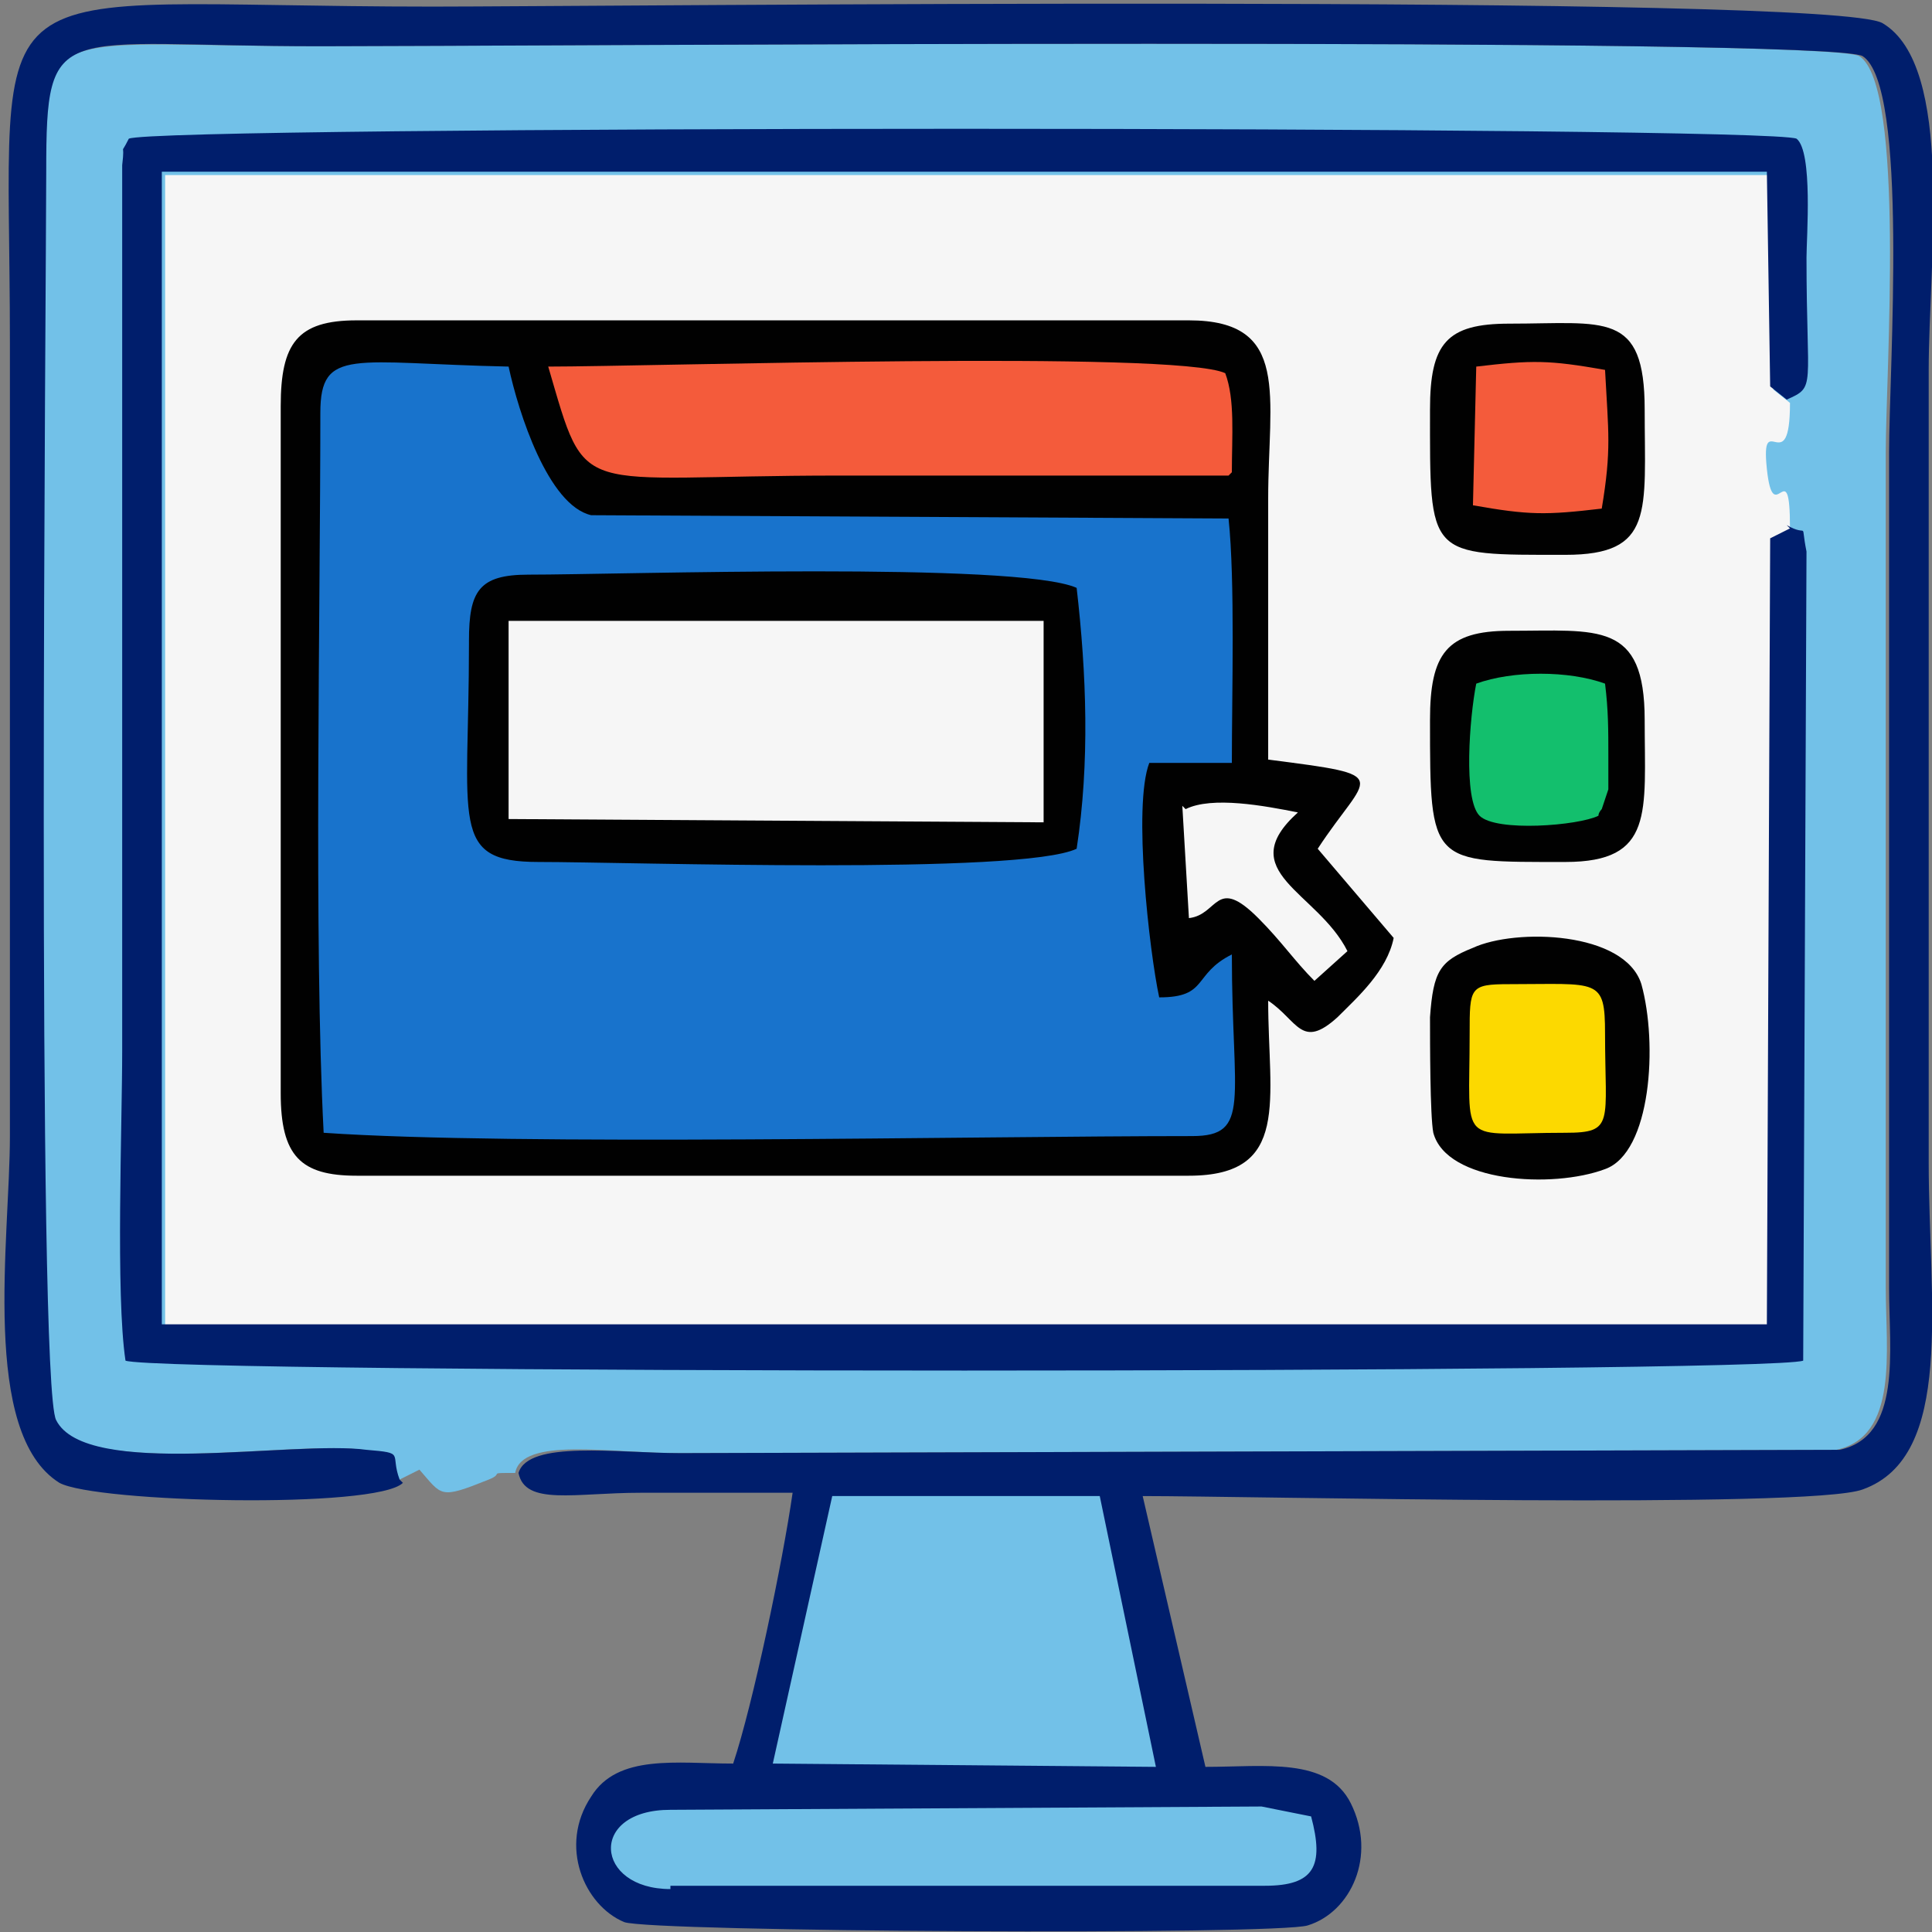
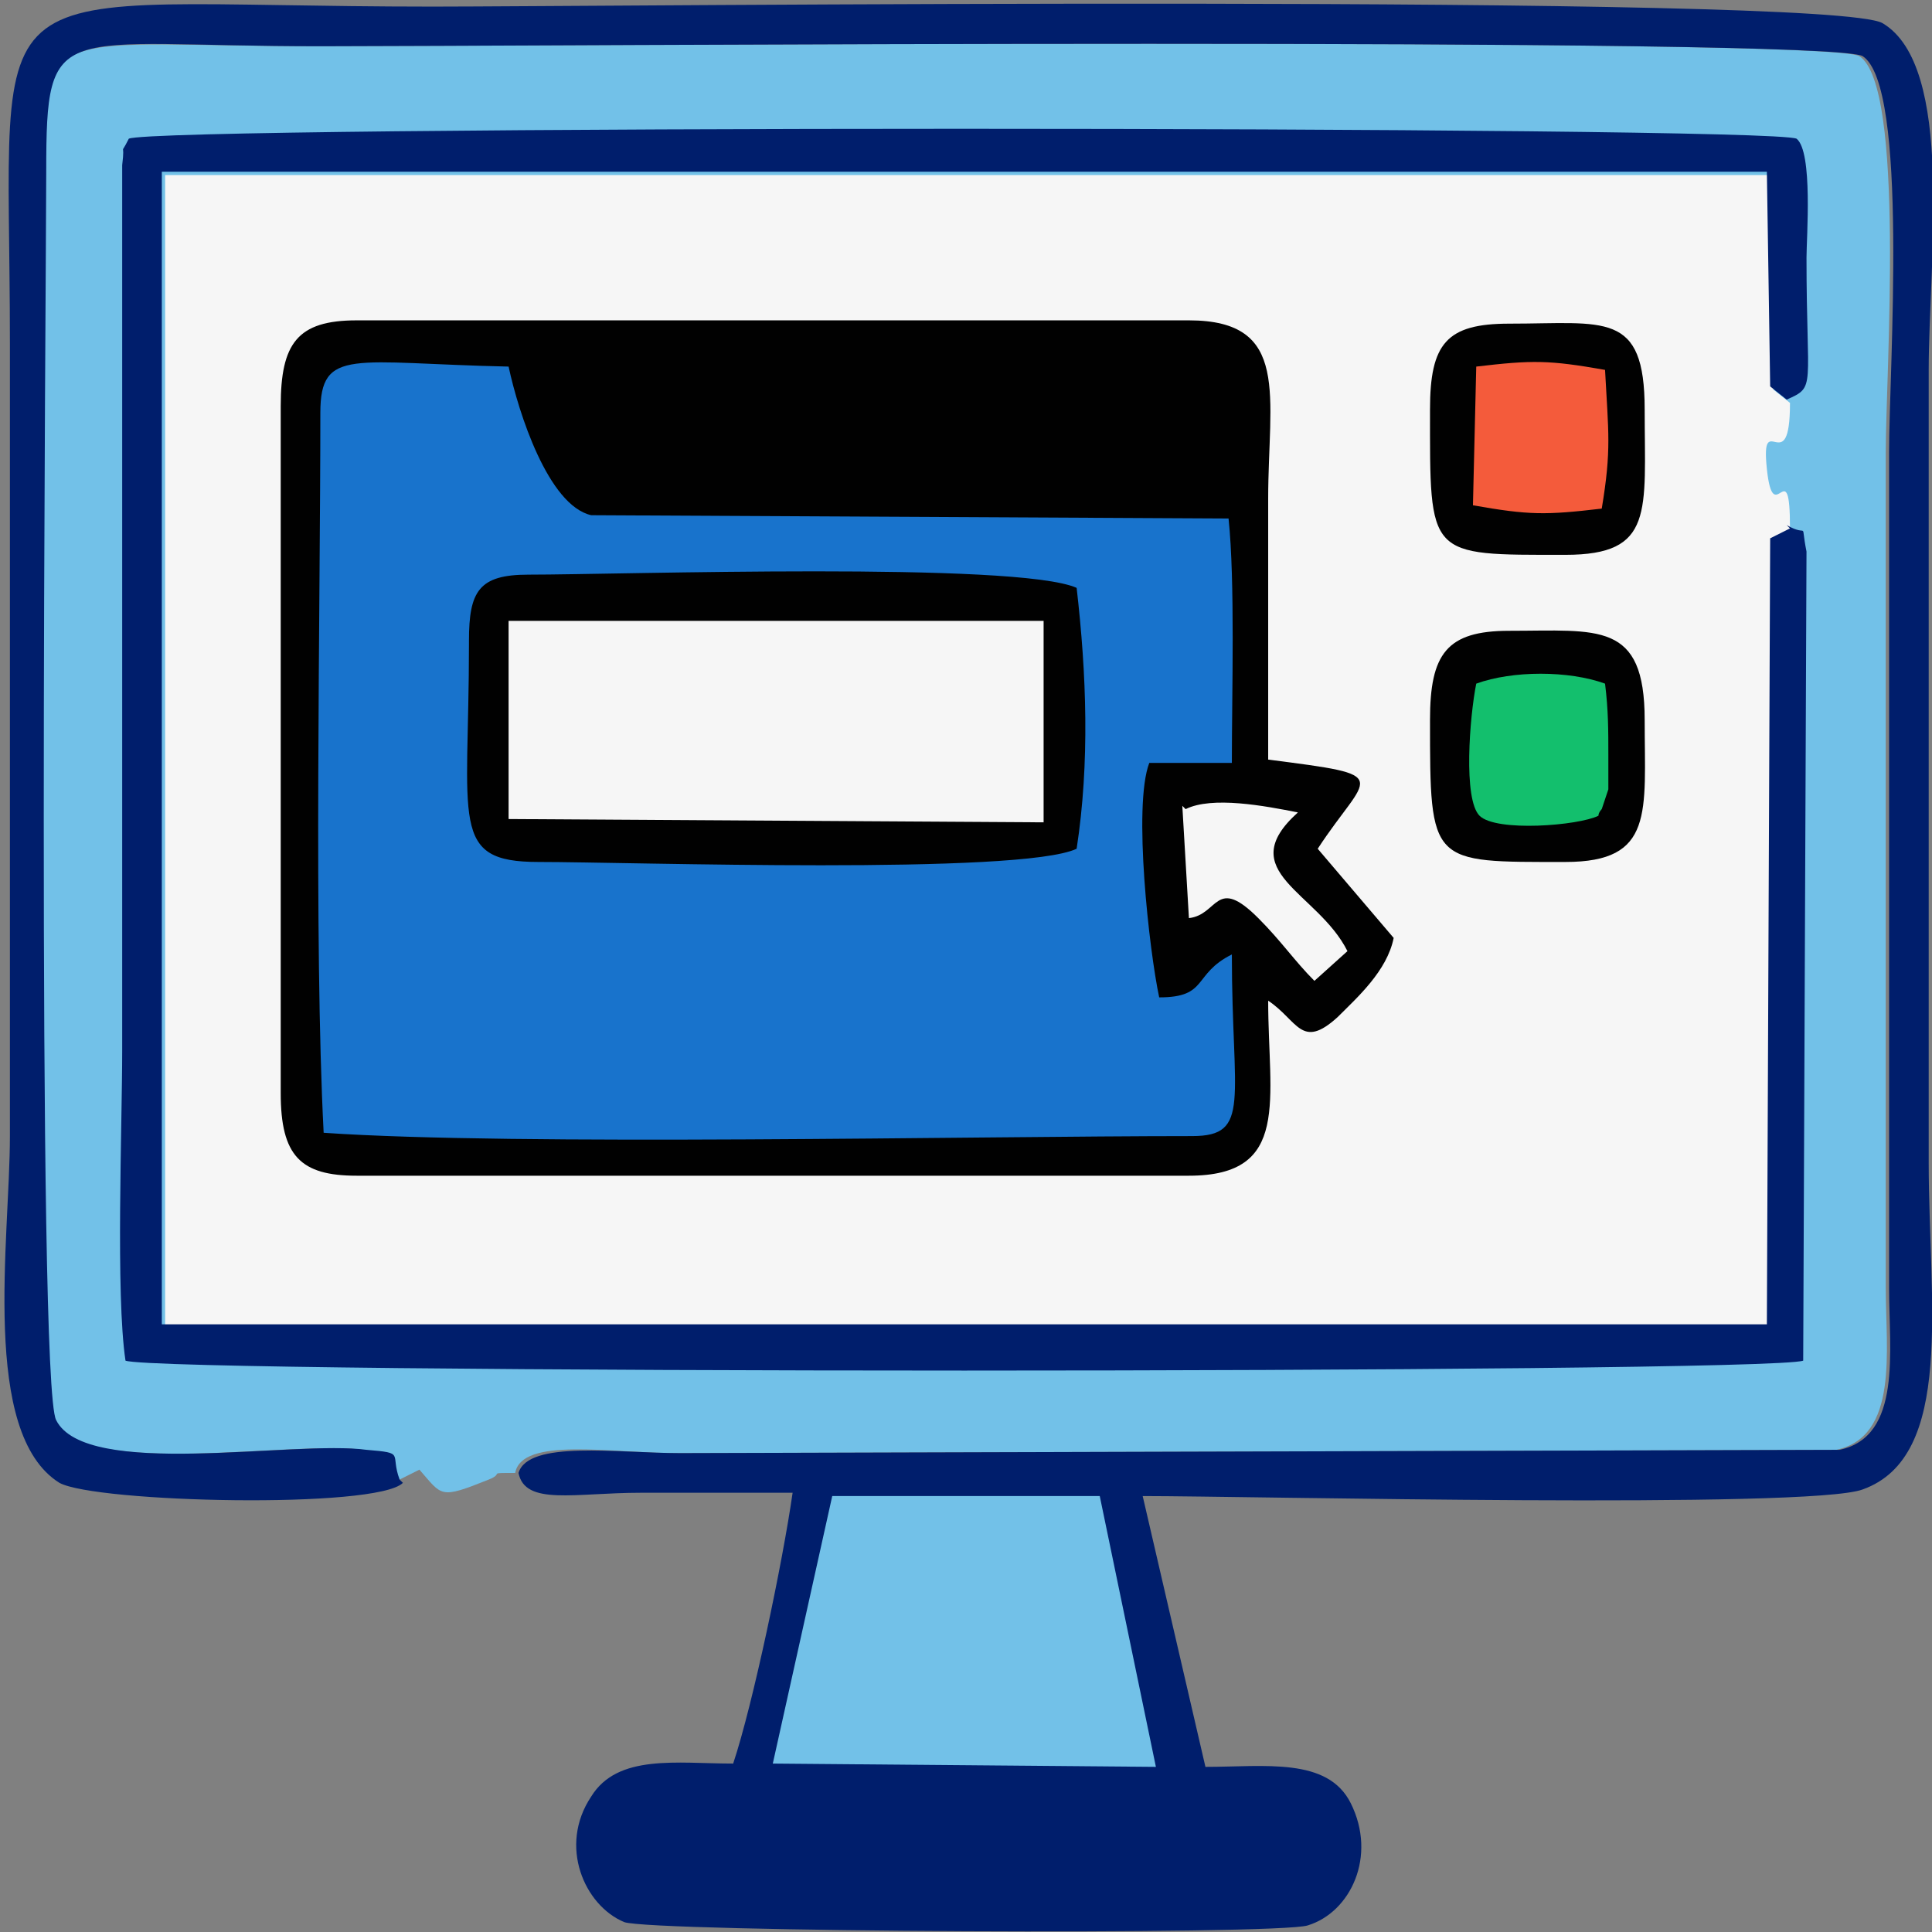
<svg xmlns="http://www.w3.org/2000/svg" xml:space="preserve" width="10mm" height="10mm" style="shape-rendering:geometricPrecision; text-rendering:geometricPrecision; image-rendering:optimizeQuality; fill-rule:evenodd; clip-rule:evenodd" viewBox="0 0 5.85 5.85">
  <rect x="0" y="0" width="5.85" height="5.85" fill="#808080" stroke="none" />
  <defs>
    <style type="text/css">       .fil4 {fill:#001E6C}    .fil2 {fill:#010101}    .fil6 {fill:#13BF6D}    .fil3 {fill:#1873CC}    .fil0 {fill:#72C1E8}    .fil5 {fill:#F45B3B}    .fil1 {fill:#F6F6F6}    .fil7 {fill:#FCD900}     </style>
  </defs>
  <g id="Layer_x0020_1">
    <g id="_2429858967776">
      <path class="fil0" d="M1.21 4.48l0.06 -0.03c0.07,0.08 0.06,0.09 0.21,0.03 0.05,-0.02 -0.01,-0.02 0.08,-0.02 0.02,-0.11 0.29,-0.06 0.49,-0.06l3.51 -0.01c0.19,-0.04 0.15,-0.3 0.15,-0.49 -0,-0.84 0,-1.69 0,-2.53 0,-0.24 0.06,-1.11 -0.08,-1.2 -0.1,-0.06 -4.1,-0.03 -4.67,-0.03 -0.8,0 -0.83,-0.08 -0.83,0.38 0,0.3 -0.03,3.67 0.03,3.78 0.1,0.18 0.72,0.06 0.94,0.09 0.12,0.02 0.07,0.02 0.1,0.09z" />
      <path class="fil1" d="M5.42 1.6c0,-0.24 -0.05,0.01 -0.07,-0.18 -0.02,-0.19 0.07,0.04 0.07,-0.2l-0.05 -0.04 -0.01 -0.65 -4.86 0 -0 3.49 4.86 0 0.01 -2.38 0.06 -0.03z" />
      <path class="fil2" d="M0.85 1.24l0 2.07c0,0.19 0.06,0.25 0.23,0.25l2.52 0c0.31,0 0.24,-0.23 0.24,-0.53 0.09,0.06 0.1,0.15 0.21,0.05 0.06,-0.06 0.15,-0.14 0.17,-0.24l-0.23 -0.27c0.15,-0.23 0.24,-0.22 -0.15,-0.27 0,-0.26 -0,-0.53 0,-0.79 0,-0.31 0.07,-0.54 -0.24,-0.54l-2.52 0c-0.18,0 -0.23,0.07 -0.23,0.26z" />
      <path class="fil3" d="M0.97 1.24c0,0.62 -0.02,1.61 0.01,2.19 0.58,0.04 1.97,0.01 2.63,0.01 0.18,-0 0.12,-0.11 0.12,-0.55 -0.12,0.06 -0.07,0.13 -0.22,0.13 -0.03,-0.14 -0.08,-0.58 -0.03,-0.71l0.25 0c0,-0.21 0.01,-0.55 -0.01,-0.74l-1.93 -0.01c-0.13,-0.03 -0.22,-0.31 -0.25,-0.45 -0.47,-0.01 -0.57,-0.06 -0.57,0.14z" />
      <path class="fil4" d="M1.21 4.48c-0.03,-0.08 0.02,-0.08 -0.1,-0.09 -0.22,-0.03 -0.85,0.09 -0.94,-0.09 -0.06,-0.11 -0.03,-3.49 -0.03,-3.78 -0,-0.47 0.03,-0.38 0.83,-0.38 0.57,0 4.57,-0.03 4.67,0.03 0.14,0.09 0.08,0.95 0.08,1.2 0,0.84 -0,1.69 0,2.53 0,0.19 0.04,0.45 -0.15,0.49l-3.51 0.01c-0.19,0 -0.46,-0.04 -0.49,0.06 0.02,0.1 0.17,0.06 0.37,0.06 0.15,-0 0.31,0 0.46,0 -0.03,0.21 -0.12,0.64 -0.18,0.82 -0.17,0 -0.35,-0.03 -0.43,0.1 -0.1,0.15 -0.02,0.33 0.1,0.38 0.08,0.03 1.98,0.04 2.07,0.01 0.13,-0.04 0.21,-0.21 0.13,-0.37 -0.07,-0.14 -0.26,-0.11 -0.44,-0.11l-0.19 -0.82c0.32,-0 2.02,0.04 2.18,-0.02 0.28,-0.1 0.2,-0.57 0.2,-0.99l-0 -2.4c0,-0.33 0.08,-0.92 -0.14,-1.05 -0.16,-0.09 -3.9,-0.05 -4.39,-0.05 -1.42,0 -1.28,-0.16 -1.28,1.02 0,0.8 0,1.6 0,2.4 0,0.31 -0.09,0.9 0.15,1.05 0.11,0.06 0.96,0.08 1.04,0z" />
      <path class="fil4" d="M5.42 1.6l-0.06 0.03 -0.01 2.38 -4.86 0 0 -3.49 4.86 0 0.01 0.65 0.05 0.04c0.09,-0.04 0.06,-0.03 0.06,-0.43 0,-0.06 0.02,-0.32 -0.03,-0.36 -0.09,-0.04 -4.97,-0.04 -5.05,0 -0.03,0.06 -0.01,0 -0.02,0.08l-0 2.68c0,0.23 -0.02,0.74 0.01,0.94 0.11,0.04 4.97,0.04 5.08,0l0.01 -2.45c-0.02,-0.1 0.01,-0.04 -0.06,-0.08z" />
      <path class="fil2" d="M1.42 1.95c0,0.54 -0.06,0.66 0.21,0.66 0.28,0 1.46,0.04 1.63,-0.04 0.04,-0.26 0.03,-0.53 0,-0.79 -0.18,-0.08 -1.38,-0.04 -1.66,-0.04 -0.15,0 -0.18,0.05 -0.18,0.2z" />
      <polygon class="fil1" points="1.54,2.48 3.16,2.49 3.16,1.88 1.54,1.88 " />
      <polygon class="fil0" points="2.34,5.34 3.5,5.35 3.33,4.53 2.52,4.53 " />
-       <path class="fil5" d="M3.73 1.43c0,-0.11 0.01,-0.22 -0.02,-0.3 -0.15,-0.07 -1.74,-0.02 -2.05,-0.02 0.12,0.41 0.07,0.33 0.88,0.33 0.39,0 0.79,0 1.18,0z" />
-       <path class="fil0" d="M2.03 5.71l1.8 0c0.15,0 0.18,-0.06 0.14,-0.21l-0.15 -0.03 -1.79 0.01c-0.25,0 -0.23,0.24 0,0.24z" />
-       <path class="fil2" d="M4.46 2.87c-0.1,0.04 -0.12,0.07 -0.13,0.21 -0,0.07 -0,0.3 0.01,0.35 0.04,0.15 0.36,0.17 0.52,0.11 0.14,-0.05 0.16,-0.38 0.11,-0.56 -0.05,-0.16 -0.38,-0.17 -0.51,-0.11z" />
      <path class="fil2" d="M4.33 1.24c0,0.45 -0.01,0.44 0.41,0.44 0.27,0 0.24,-0.13 0.24,-0.44 0,-0.3 -0.12,-0.26 -0.41,-0.26 -0.19,0 -0.24,0.06 -0.24,0.26z" />
-       <path class="fil2" d="M4.33 2.18c0,0.44 -0,0.43 0.41,0.43 0.27,0 0.24,-0.15 0.24,-0.43 0,-0.3 -0.14,-0.27 -0.41,-0.27 -0.19,0 -0.24,0.07 -0.24,0.27z" />
+       <path class="fil2" d="M4.33 2.18c0,0.44 -0,0.43 0.41,0.43 0.27,0 0.24,-0.15 0.24,-0.43 0,-0.3 -0.14,-0.27 -0.41,-0.27 -0.19,0 -0.24,0.07 -0.24,0.27" />
      <path class="fil6" d="M4.84 2.47c0,-0.01 0.01,-0.02 0.01,-0.02l0.02 -0.06c0,-0.02 0,-0.08 0,-0.1 0,-0.08 0,-0.14 -0.01,-0.22 -0.11,-0.04 -0.28,-0.04 -0.39,-0 -0.02,0.1 -0.04,0.35 0.01,0.4 0.05,0.05 0.3,0.03 0.36,0z" />
-       <path class="fil7" d="M4.45 3.13c0,0.35 -0.04,0.3 0.29,0.3 0.15,0 0.12,-0.03 0.12,-0.3 0,-0.17 -0.02,-0.15 -0.29,-0.15 -0.12,0 -0.12,0.01 -0.12,0.15z" />
      <path class="fil5" d="M4.47 1.11l-0.01 0.42c0.17,0.03 0.22,0.03 0.39,0.01 0.03,-0.18 0.02,-0.23 0.01,-0.42 -0.17,-0.03 -0.22,-0.03 -0.39,-0.01z" />
      <path class="fil1" d="M3.58 2.44l0.02 0.34c0.09,-0.01 0.08,-0.13 0.21,-0 0.07,0.07 0.11,0.13 0.17,0.19l0.1 -0.09c-0.09,-0.18 -0.35,-0.24 -0.15,-0.42 -0.1,-0.02 -0.26,-0.05 -0.34,-0.01z" />
    </g>
  </g>
</svg>